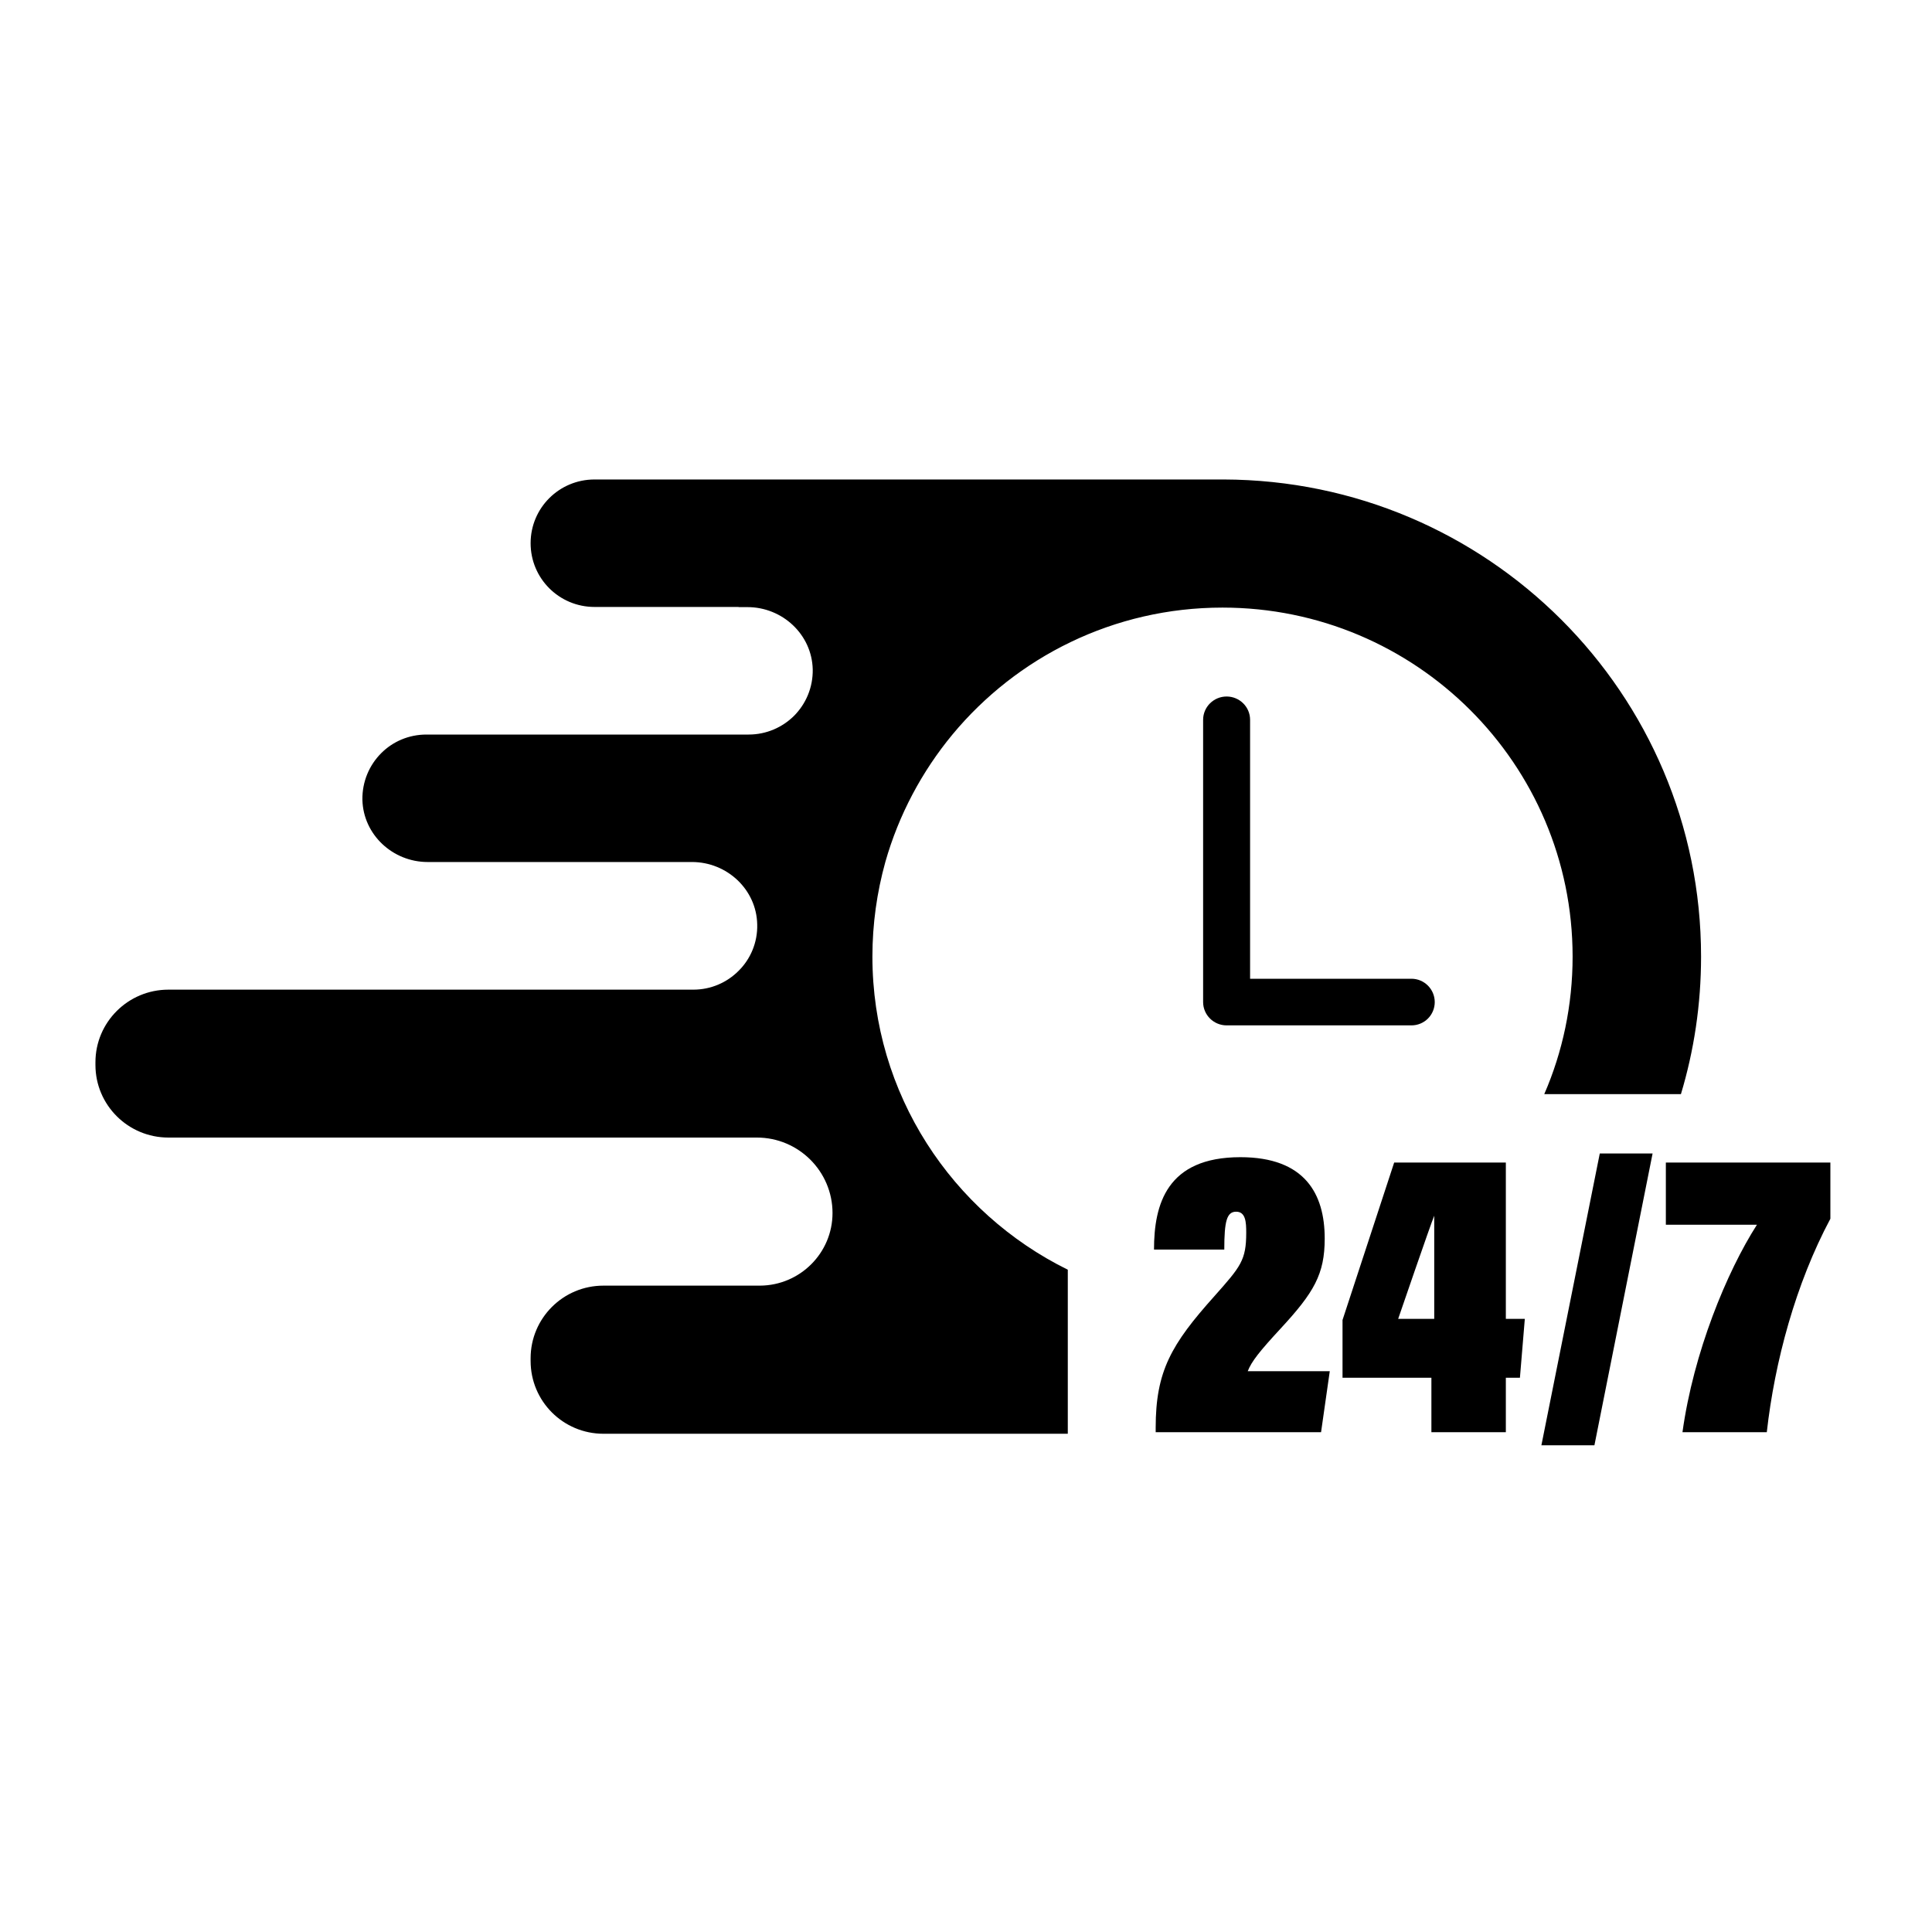
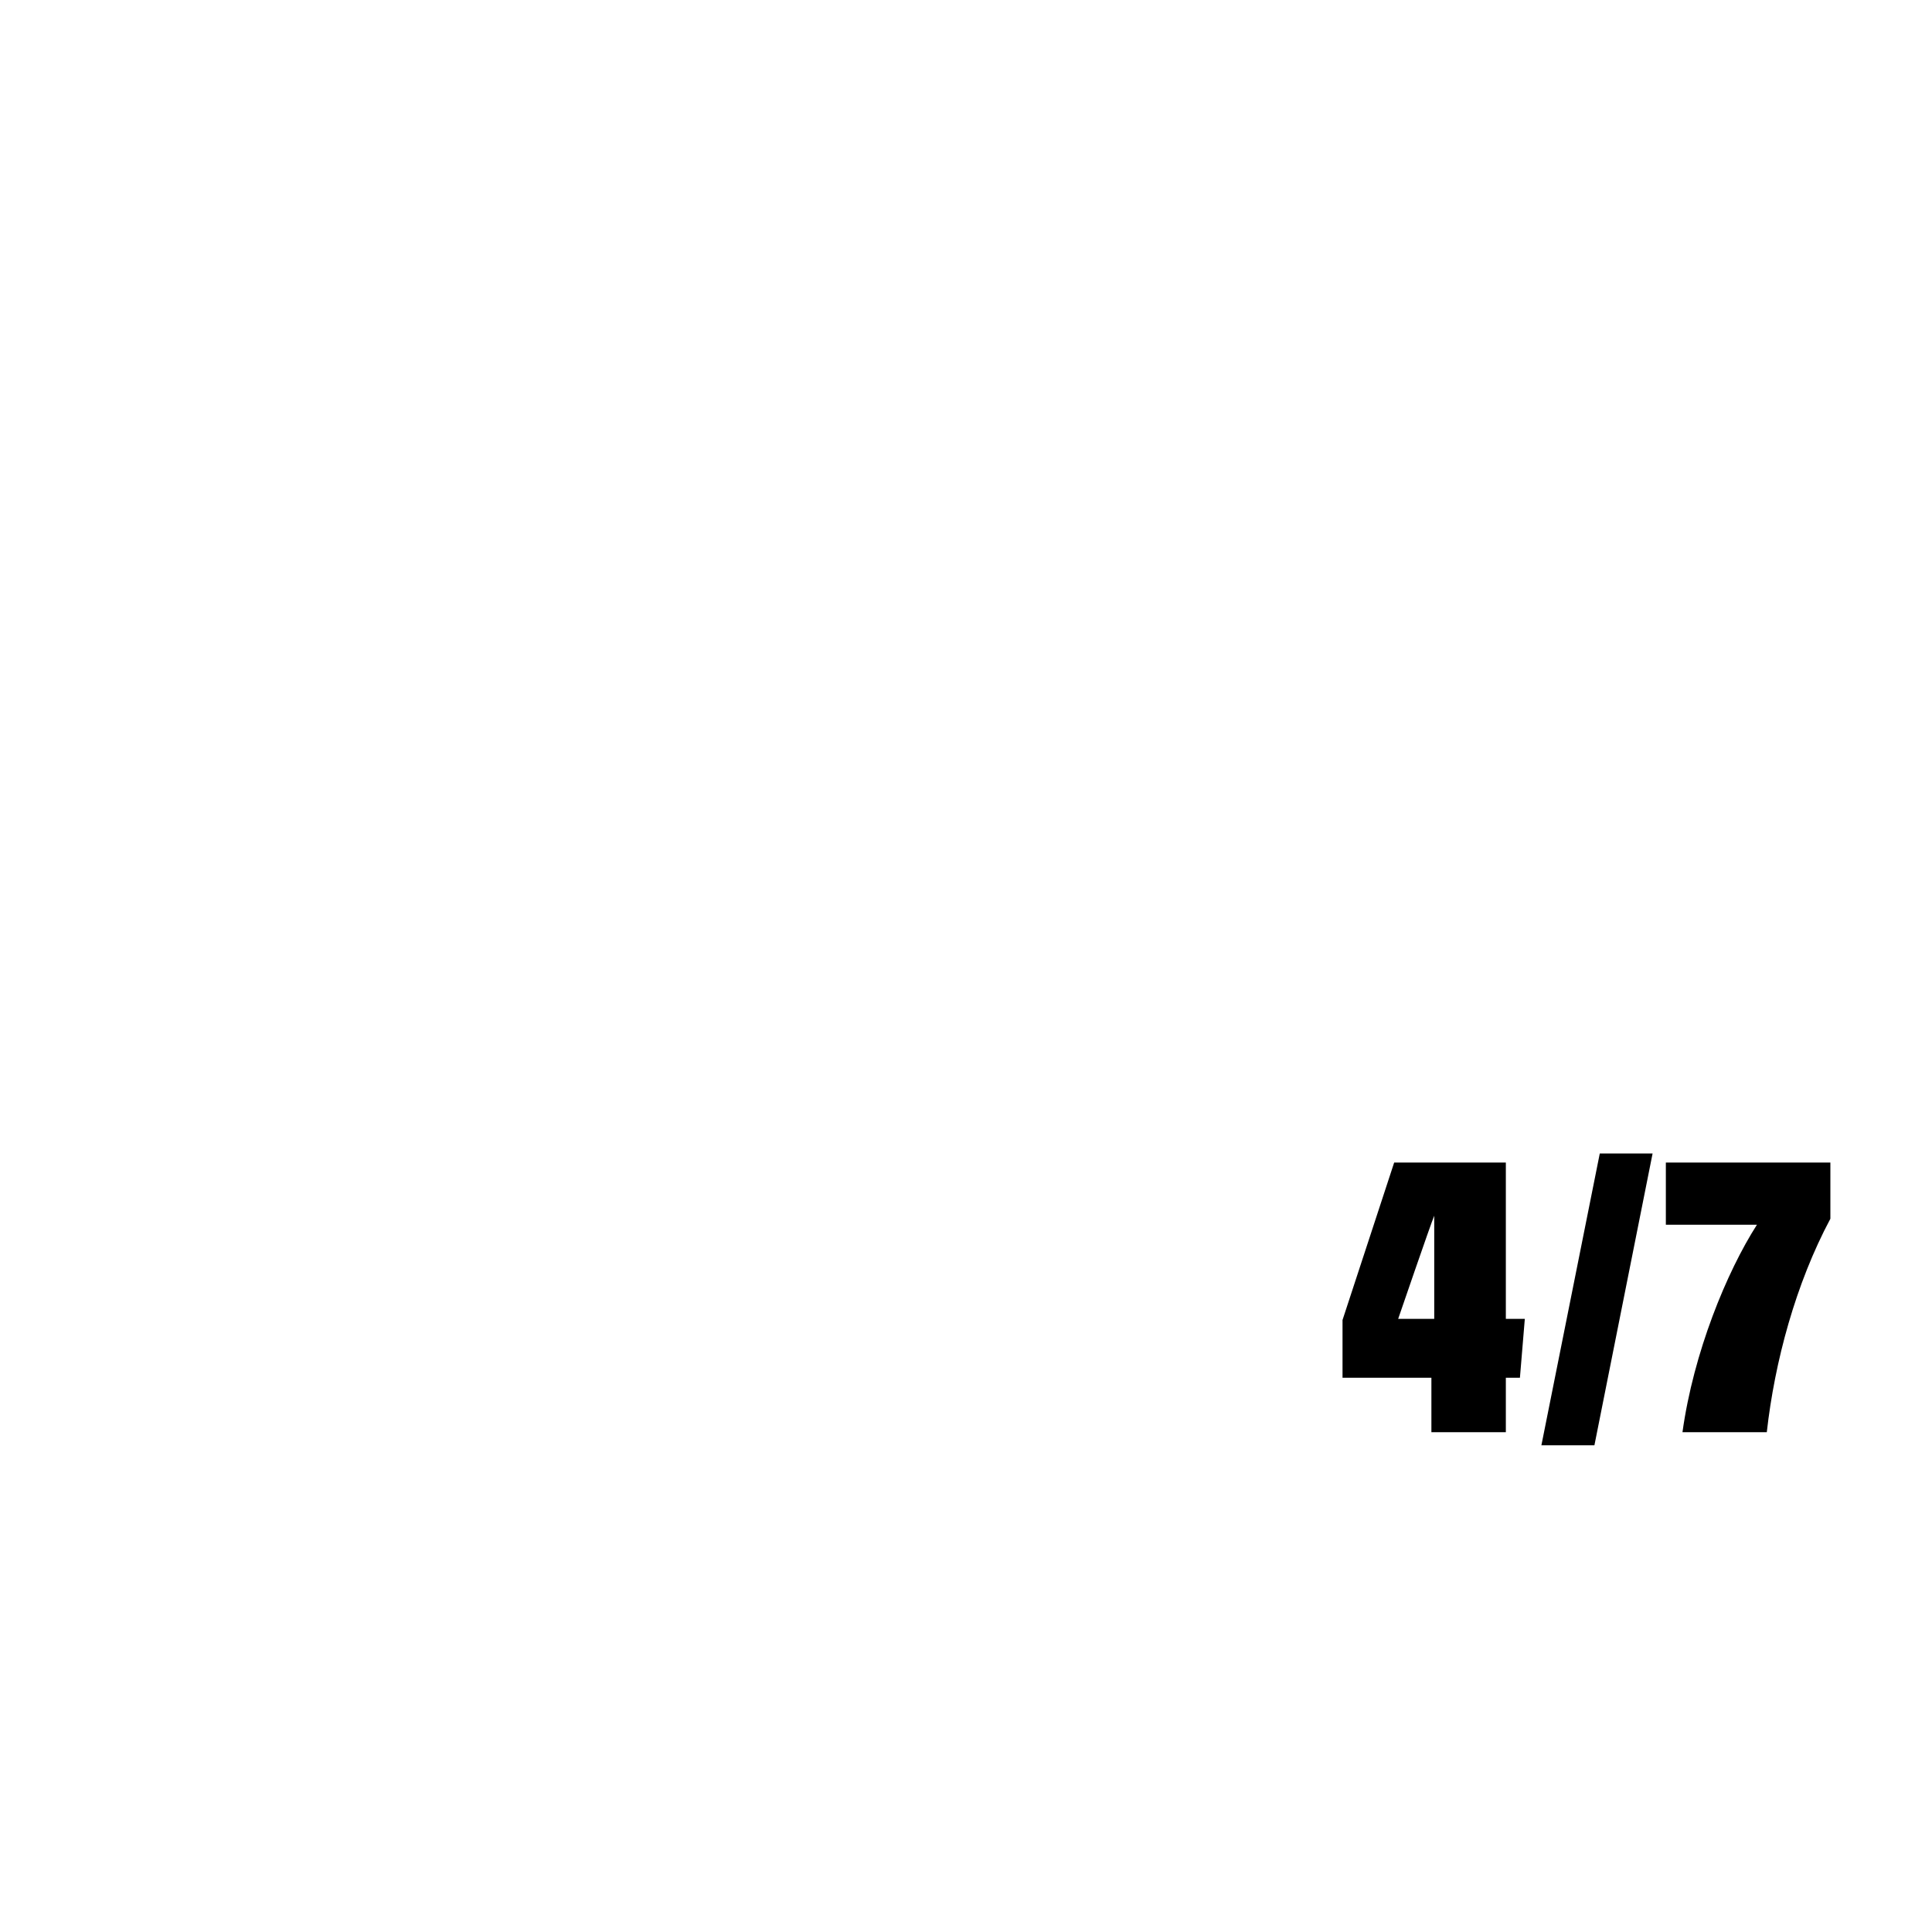
<svg xmlns="http://www.w3.org/2000/svg" width="60" zoomAndPan="magnify" viewBox="0 0 45 45" height="60" preserveAspectRatio="xMidYMid meet" version="1.2">
  <defs>
    <clipPath id="3b94e7472f">
      <path d="M 26 26 L 31 26 L 31 33.672 L 26 33.672 Z M 26 26 " />
    </clipPath>
    <clipPath id="5e1ade5df5">
      <path d="M 35 26 L 39 26 L 39 33.672 L 35 33.672 Z M 35 26 " />
    </clipPath>
    <clipPath id="6373612b66">
      <path d="M 38 27 L 42.68 27 L 42.68 33.672 L 38 33.672 Z M 38 27 " />
    </clipPath>
    <clipPath id="e09c79759e">
      <path d="M 31 27 L 36 27 L 36 33.672 L 31 33.672 Z M 31 27 " />
    </clipPath>
    <clipPath id="56ebe17607">
-       <path d="M 2.18 11.172 L 40 11.172 L 40 33.672 L 2.18 33.672 Z M 2.18 11.172 " />
-     </clipPath>
+       </clipPath>
  </defs>
  <g id="e6568746ab">
-     <path style=" stroke:none;fill-rule:nonzero;fill:#000000;fill-opacity:1;" d="M 32.875 22.797 L 29.117 22.797 L 29.117 16.766 C 29.117 16.465 28.871 16.223 28.57 16.223 C 28.27 16.223 28.023 16.465 28.023 16.766 L 28.023 23.34 C 28.023 23.641 28.27 23.883 28.57 23.883 L 32.875 23.883 C 33.176 23.883 33.418 23.641 33.418 23.34 C 33.418 23.043 33.176 22.797 32.875 22.797 " />
    <g clip-rule="nonzero" clip-path="url(#3b94e7472f)">
-       <path style=" stroke:none;fill-rule:nonzero;fill:#000000;fill-opacity:1;" d="M 29.824 30.949 C 30.605 30.105 30.855 29.68 30.855 28.848 C 30.855 27.809 30.395 26.953 28.891 26.953 C 27.176 26.953 26.879 28.051 26.879 29.105 L 28.516 29.105 C 28.516 28.441 28.574 28.223 28.793 28.223 C 29.016 28.223 29.027 28.473 29.027 28.711 C 29.027 29.355 28.898 29.5 28.285 30.191 C 27.281 31.312 26.918 31.938 26.918 33.254 L 26.918 33.359 L 30.77 33.359 L 30.973 31.938 L 29.062 31.938 C 29.152 31.707 29.344 31.469 29.824 30.949 " />
-     </g>
+       </g>
    <g clip-rule="nonzero" clip-path="url(#5e1ade5df5)">
      <path style=" stroke:none;fill-rule:nonzero;fill:#000000;fill-opacity:1;" d="M 35.902 33.664 L 37.137 33.664 L 38.492 26.867 L 37.262 26.867 L 35.902 33.664 " />
    </g>
    <g clip-rule="nonzero" clip-path="url(#6373612b66)">
      <path style=" stroke:none;fill-rule:nonzero;fill:#000000;fill-opacity:1;" d="M 38.801 27.078 L 38.801 28.527 L 40.922 28.527 C 40.219 29.625 39.445 31.504 39.188 33.359 L 41.152 33.359 C 41.336 31.715 41.824 29.902 42.633 28.387 L 42.633 27.078 L 38.801 27.078 " />
    </g>
    <g clip-rule="nonzero" clip-path="url(#e09c79759e)">
      <path style=" stroke:none;fill-rule:nonzero;fill:#000000;fill-opacity:1;" d="M 33.406 30.719 L 32.566 30.719 C 32.566 30.719 33.328 28.496 33.406 28.316 Z M 35.074 27.078 L 32.473 27.078 L 31.27 30.746 L 31.27 32.09 L 33.34 32.09 L 33.34 33.359 L 35.074 33.359 L 35.074 32.09 L 35.402 32.09 L 35.516 30.719 L 35.074 30.719 L 35.074 27.078 " />
    </g>
    <g clip-rule="nonzero" clip-path="url(#56ebe17607)">
-       <path style=" stroke:none;fill-rule:nonzero;fill:#000000;fill-opacity:1;" d="M 24.871 29.574 C 22.176 28.246 20.32 25.48 20.32 22.281 C 20.32 21.52 20.426 20.781 20.621 20.078 C 20.934 18.977 21.473 17.969 22.184 17.109 C 23.68 15.305 25.941 14.152 28.473 14.152 C 32.977 14.152 36.629 17.793 36.629 22.281 C 36.629 23.418 36.395 24.504 35.969 25.484 L 39.152 25.484 C 39.457 24.473 39.621 23.395 39.621 22.281 C 39.621 16.152 34.645 11.184 28.5 11.168 C 28.496 11.168 28.496 11.168 28.496 11.168 L 13.848 11.168 C 13.023 11.168 12.359 11.832 12.359 12.652 C 12.359 13.473 13.023 14.137 13.848 14.137 L 17.203 14.137 C 17.203 14.137 17.203 14.141 17.203 14.141 L 17.41 14.141 C 18.223 14.141 18.91 14.777 18.93 15.59 C 18.938 16.012 18.77 16.398 18.492 16.676 C 18.223 16.941 17.852 17.109 17.438 17.109 L 9.934 17.109 C 9.52 17.109 9.148 17.273 8.879 17.543 C 8.602 17.82 8.434 18.207 8.441 18.629 C 8.461 19.441 9.148 20.078 9.961 20.078 L 16.117 20.078 C 16.934 20.078 17.621 20.719 17.637 21.531 C 17.648 21.953 17.48 22.34 17.203 22.613 C 16.934 22.883 16.562 23.051 16.148 23.051 L 3.922 23.051 C 2.984 23.051 2.223 23.809 2.223 24.742 L 2.223 24.805 C 2.223 25.738 2.984 26.496 3.922 26.496 L 17.629 26.496 C 18.602 26.496 19.391 27.285 19.391 28.254 C 19.391 29.184 18.633 29.941 17.699 29.945 L 14.055 29.945 C 13.117 29.945 12.359 30.703 12.359 31.637 L 12.359 31.699 C 12.359 32.637 13.117 33.395 14.055 33.395 L 24.871 33.395 L 24.871 29.574 " />
-     </g>
+       </g>
    <g style="fill:#000000;fill-opacity:1;">
      <g transform="translate(21.948, 14.536)">
-         <path style="stroke:none" d="M 0.281 0.016 C 0.238 0.016 0.203 0.008 0.172 0 C 0.148 -0.02 0.133 -0.039 0.125 -0.062 C 0.113 -0.094 0.109 -0.125 0.109 -0.156 C 0.109 -0.188 0.113 -0.211 0.125 -0.234 C 0.133 -0.266 0.148 -0.285 0.172 -0.297 C 0.203 -0.305 0.238 -0.312 0.281 -0.312 C 0.312 -0.312 0.336 -0.305 0.359 -0.297 C 0.391 -0.285 0.41 -0.266 0.422 -0.234 C 0.441 -0.211 0.453 -0.188 0.453 -0.156 C 0.453 -0.102 0.438 -0.062 0.406 -0.031 C 0.375 0 0.332 0.016 0.281 0.016 Z M 0.281 0.016 " />
-       </g>
+         </g>
    </g>
  </g>
</svg>